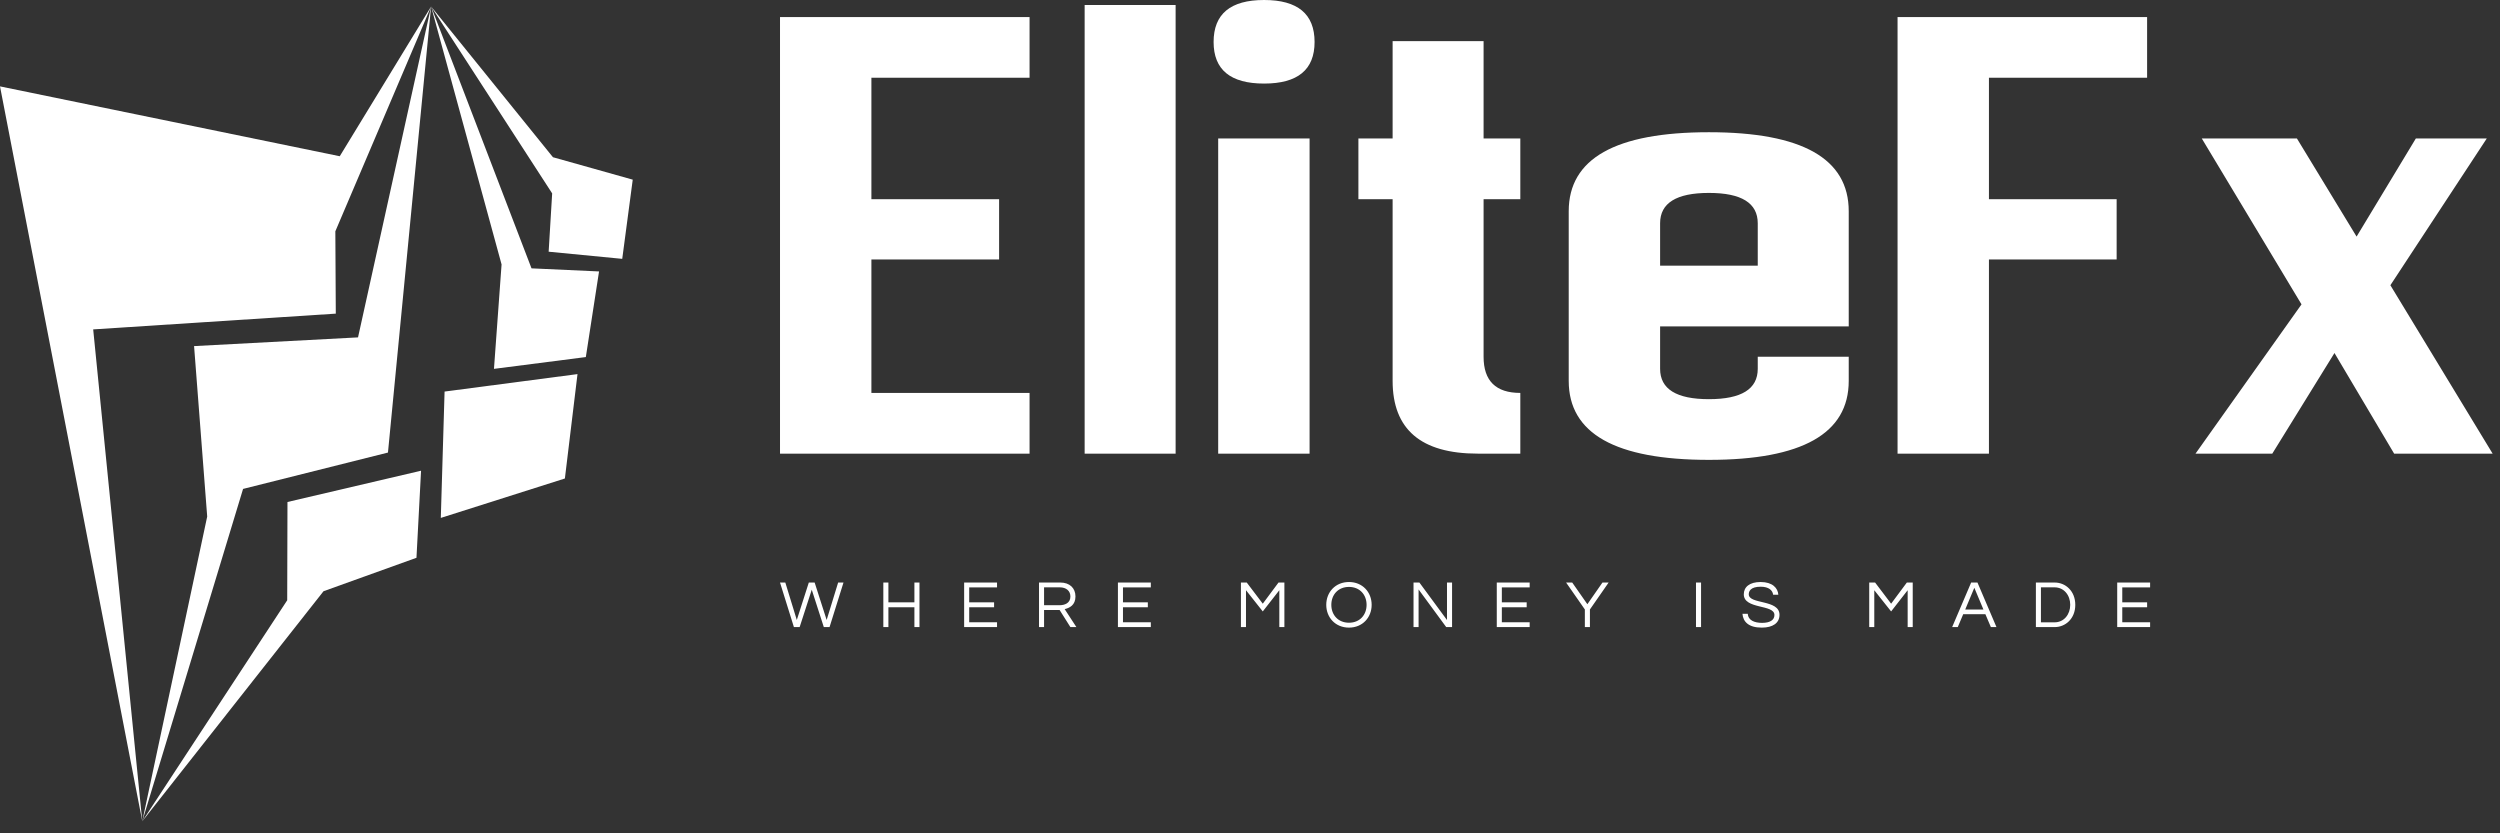
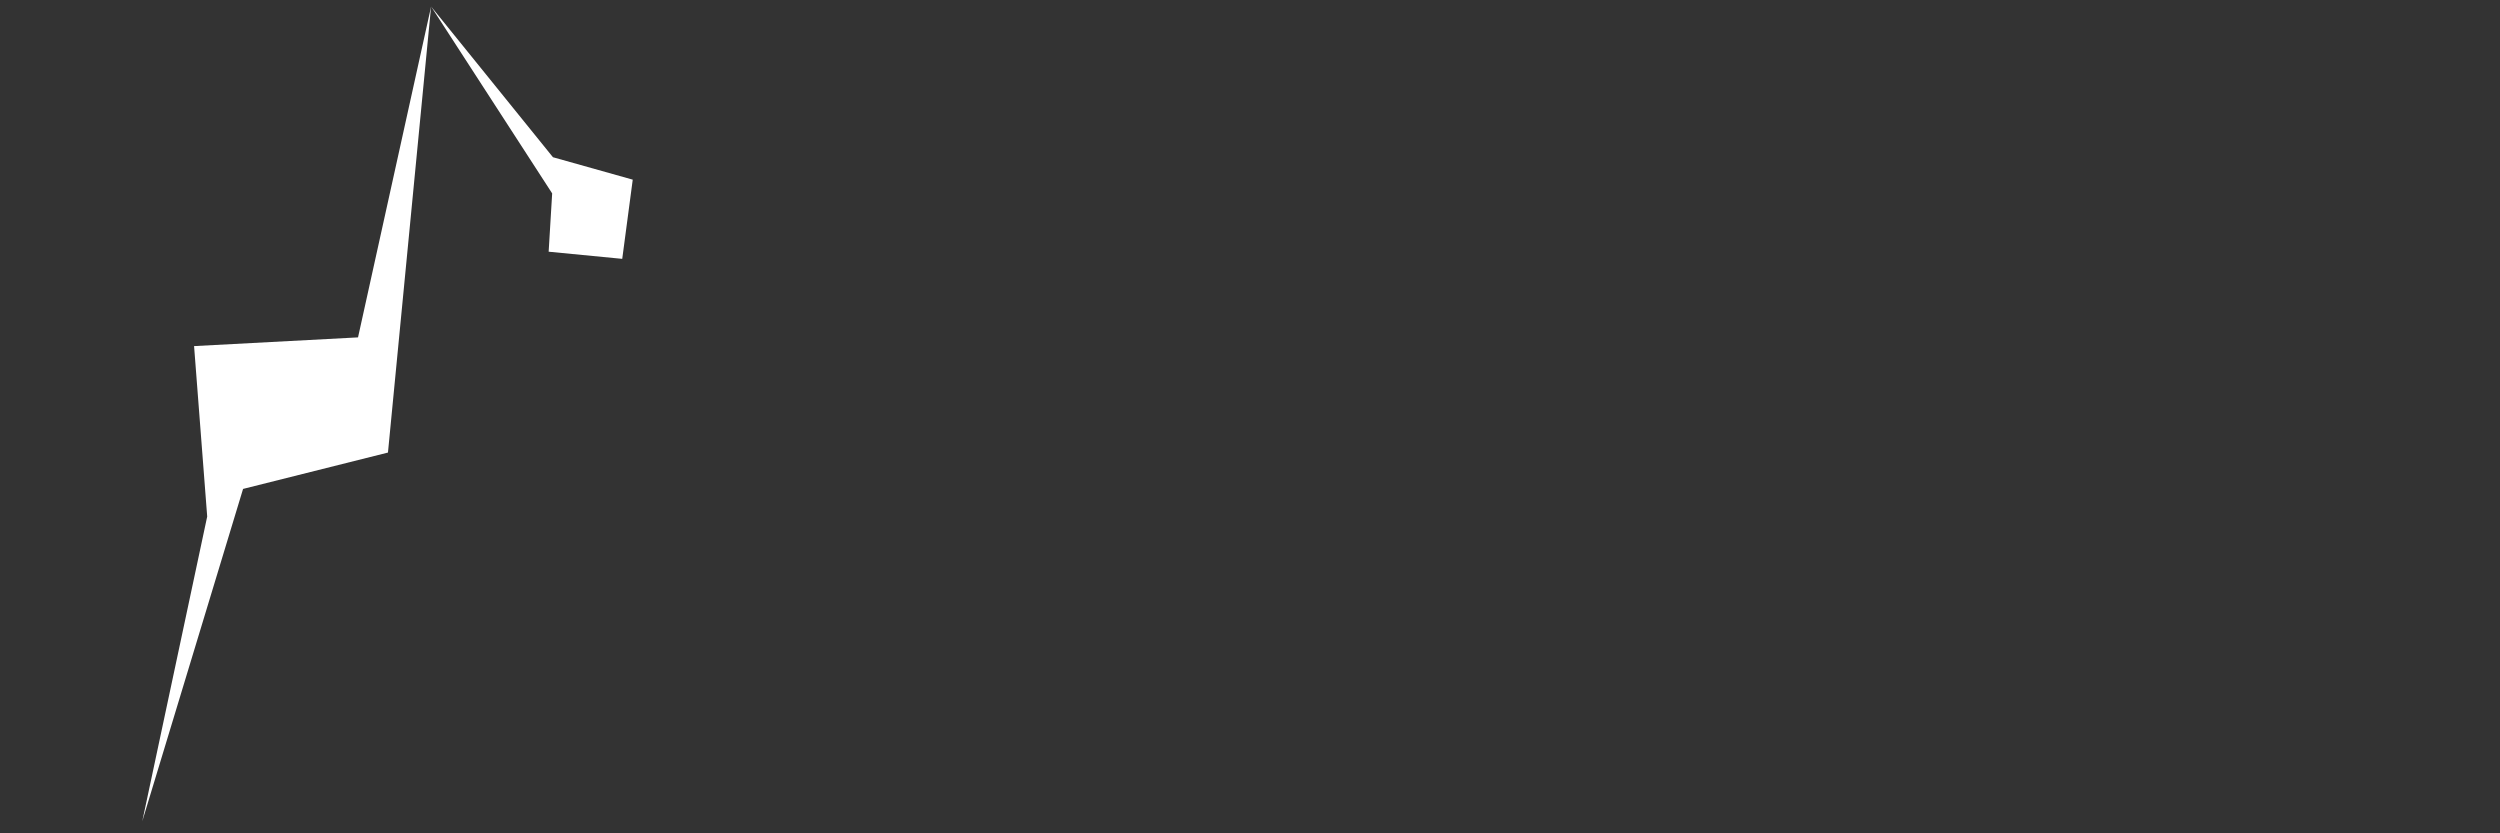
<svg xmlns="http://www.w3.org/2000/svg" width="189" height="63" viewBox="0 0 189 63" fill="none">
  <rect x="0" y="0" width="189" height="63" fill="#333333" stroke="none" />
-   <path d="M77.835 5.878H65.878V15.057H75.532V19.615H65.878V29.705H77.835V34.295H58.969V1.289H77.835V5.878ZM81.999 34.295H88.877V0.377H81.999V34.295ZM99.004 10.468H92.095V34.295H99.004V10.468ZM99.382 3.175C99.382 1.058 98.11 0 95.565 0C93.02 0 91.748 1.058 91.748 3.175C91.748 5.27 93.02 6.318 95.565 6.318C98.11 6.318 99.382 5.27 99.382 3.175ZM105.282 3.112H112.159V10.468H114.936V15.057H112.159V26.971C112.159 28.794 113.085 29.705 114.936 29.705V34.295H111.718C107.427 34.295 105.282 32.461 105.282 28.794V15.057H102.695V10.468H105.282V3.112ZM118.595 15.969V28.794C118.595 32.776 122.128 34.766 129.195 34.766C136.241 34.766 139.764 32.776 139.764 28.794V26.971H132.886V27.882C132.886 29.412 131.656 30.177 129.195 30.177C126.735 30.177 125.504 29.412 125.504 27.882V24.676H139.764V15.969C139.764 11.987 136.241 9.996 129.195 9.996C122.128 9.996 118.595 11.987 118.595 15.969ZM132.886 20.087H125.504V16.88C125.504 15.35 126.735 14.585 129.195 14.585C131.656 14.585 132.886 15.35 132.886 16.88V20.087ZM150.364 5.878H162.321V1.289H143.455V34.295H150.364V19.615H160.018V15.057H150.364V5.878ZM165.98 34.295H171.785L176.486 26.688L180.997 34.295H188.443L180.713 21.564L188.001 10.468H182.638L178.158 17.886L173.647 10.468H166.454L173.994 23.01L165.98 34.295Z" fill="white" />
-   <path d="M0 6.53L10.756 62.088L7.045 24.902L25.386 23.711L25.352 17.487L32.591 0.491L25.685 11.812L0 6.53Z" fill="white" />
  <path d="M29.33 34.213L32.591 0.496L27.067 25.506L14.672 26.165L15.664 39.05L10.756 62.088L18.376 36.962L29.33 34.213Z" fill="white" />
-   <path d="M31.485 42.169L31.832 35.586L21.733 37.951L21.713 45.38L10.756 62.088L24.458 44.697L31.485 42.169ZM33.325 39.154L42.705 36.174L43.659 28.282L33.61 29.602L33.325 39.154ZM37.344 27.886L44.289 26.994L45.288 20.521L40.182 20.287L32.591 0.491L37.919 19.992L37.344 27.886Z" fill="white" />
  <path d="M47.041 19.569L47.835 13.582L41.803 11.886L32.591 0.491L41.744 14.621L41.478 19.029L47.041 19.569Z" fill="white" />
-   <path d="M61.369 44.581L62.28 47.408H62.714L63.768 44.04H63.363L62.495 46.87L61.587 44.04H61.146L60.238 46.87L59.37 44.04H58.969L60.019 47.408H60.453L61.369 44.581ZM69.129 44.04V45.537H67.163V44.04H66.78V47.408H67.163V45.908H69.129V47.408H69.512V44.04H69.129ZM75.376 44.407V44.04H72.889V47.408H75.376V47.041H73.272V45.908H75.153V45.537H73.272V44.407H75.376ZM78.931 46.115H80.106L80.922 47.408H81.375L80.489 46.049C80.864 45.962 81.305 45.744 81.305 45.094C81.305 44.454 80.861 44.04 80.164 44.04H78.549V47.408H78.931V46.115ZM78.931 44.403H80.12C80.598 44.403 80.922 44.665 80.922 45.094C80.922 45.617 80.463 45.755 80.098 45.755H78.931V44.403ZM87.002 44.407V44.04H84.515V47.408H87.002V47.041H84.897V45.908H86.776V45.537H84.897V44.407H87.002ZM96.655 44.04L95.466 45.639L94.255 44.04H93.814V47.408H94.197V44.621L95.466 46.224L96.717 44.621V47.408H97.1V44.04H96.655ZM101.983 44C100.954 44 100.265 44.767 100.265 45.726C100.265 46.682 100.954 47.448 101.983 47.448C103.007 47.448 103.697 46.682 103.697 45.726C103.697 44.767 103.007 44 101.983 44ZM101.983 47.078C101.158 47.078 100.648 46.482 100.648 45.726C100.648 44.967 101.158 44.371 101.983 44.371C102.803 44.371 103.314 44.967 103.314 45.726C103.314 46.482 102.803 47.078 101.983 47.078ZM109.393 44.04V46.874L107.307 44.04H106.862V47.408H107.245V44.563L109.334 47.408H109.776V44.04H109.393ZM115.643 44.407V44.04H113.156V47.408H115.643V47.041H113.539V45.908H115.417V45.537H113.539V44.407H115.643ZM120.198 46.075L121.613 44.04H121.146L120.005 45.679L118.86 44.04H118.397L119.815 46.075V47.408H120.198V46.075ZM128.6 44.04H128.217V47.408H128.6V44.04ZM132.207 44.927C132.207 44.701 132.338 44.356 133.104 44.356C133.72 44.356 134.008 44.625 134.049 44.963H134.442C134.41 44.458 134.001 44 133.104 44C132.258 44 131.831 44.382 131.831 44.93C131.831 46.086 134.147 45.668 134.147 46.493C134.147 46.889 133.79 47.089 133.217 47.089C132.63 47.089 132.156 46.889 132.13 46.402H131.729C131.78 47.005 132.189 47.448 133.192 47.448C134.023 47.448 134.53 47.103 134.53 46.478C134.53 45.301 132.207 45.708 132.207 44.927ZM144.157 44.04L142.969 45.639L141.758 44.04H141.313V47.408H141.696V44.621L142.969 46.224L144.219 44.621V47.408H144.602V44.04H144.157ZM149.496 44.04H149.019L147.582 47.408H148.008L148.42 46.431H150.094L150.51 47.408H150.933L149.496 44.04ZM148.57 46.082L149.259 44.436L149.948 46.082H148.57ZM155.338 44.04H153.913V47.408H155.338C156.144 47.408 156.892 46.776 156.892 45.726C156.892 44.672 156.144 44.04 155.338 44.04ZM155.324 47.049H154.295V44.403H155.324C156.042 44.403 156.509 45.003 156.509 45.726C156.509 46.445 156.042 47.049 155.324 47.049ZM162.548 44.407V44.04H160.061V47.408H162.548V47.041H160.444V45.908H162.322V45.537H160.444V44.407H162.548Z" fill="white" />
</svg>